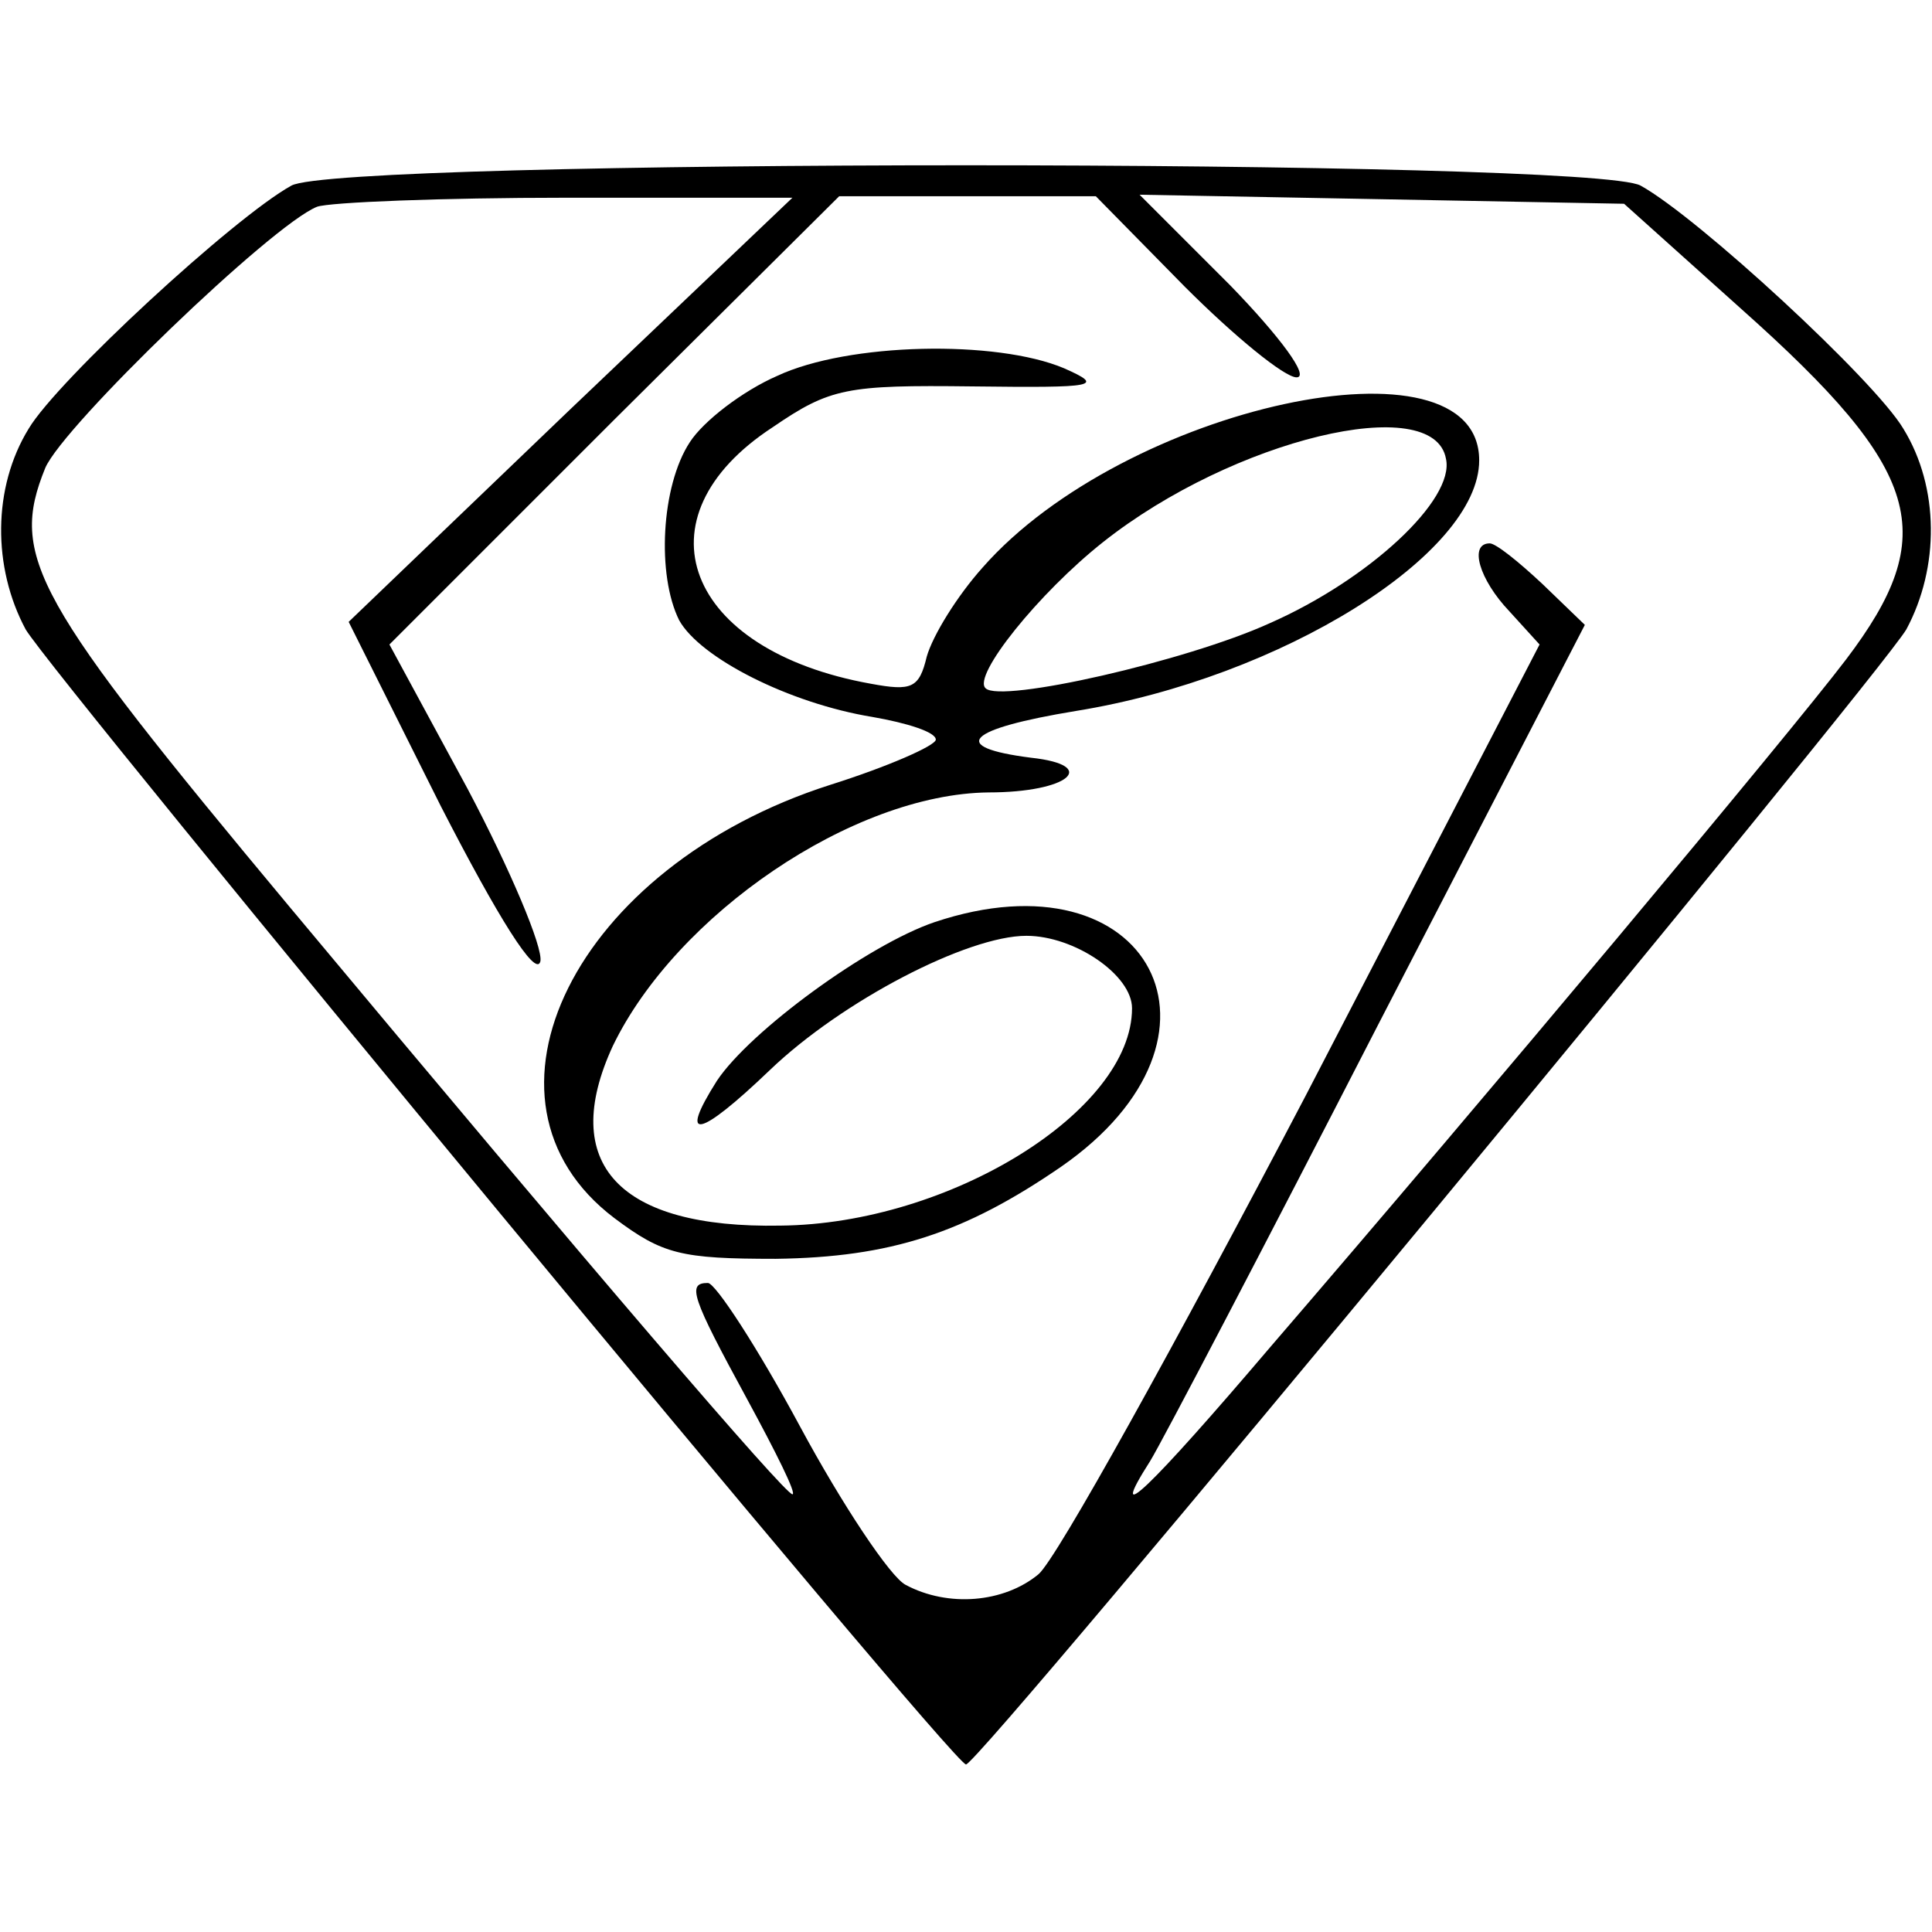
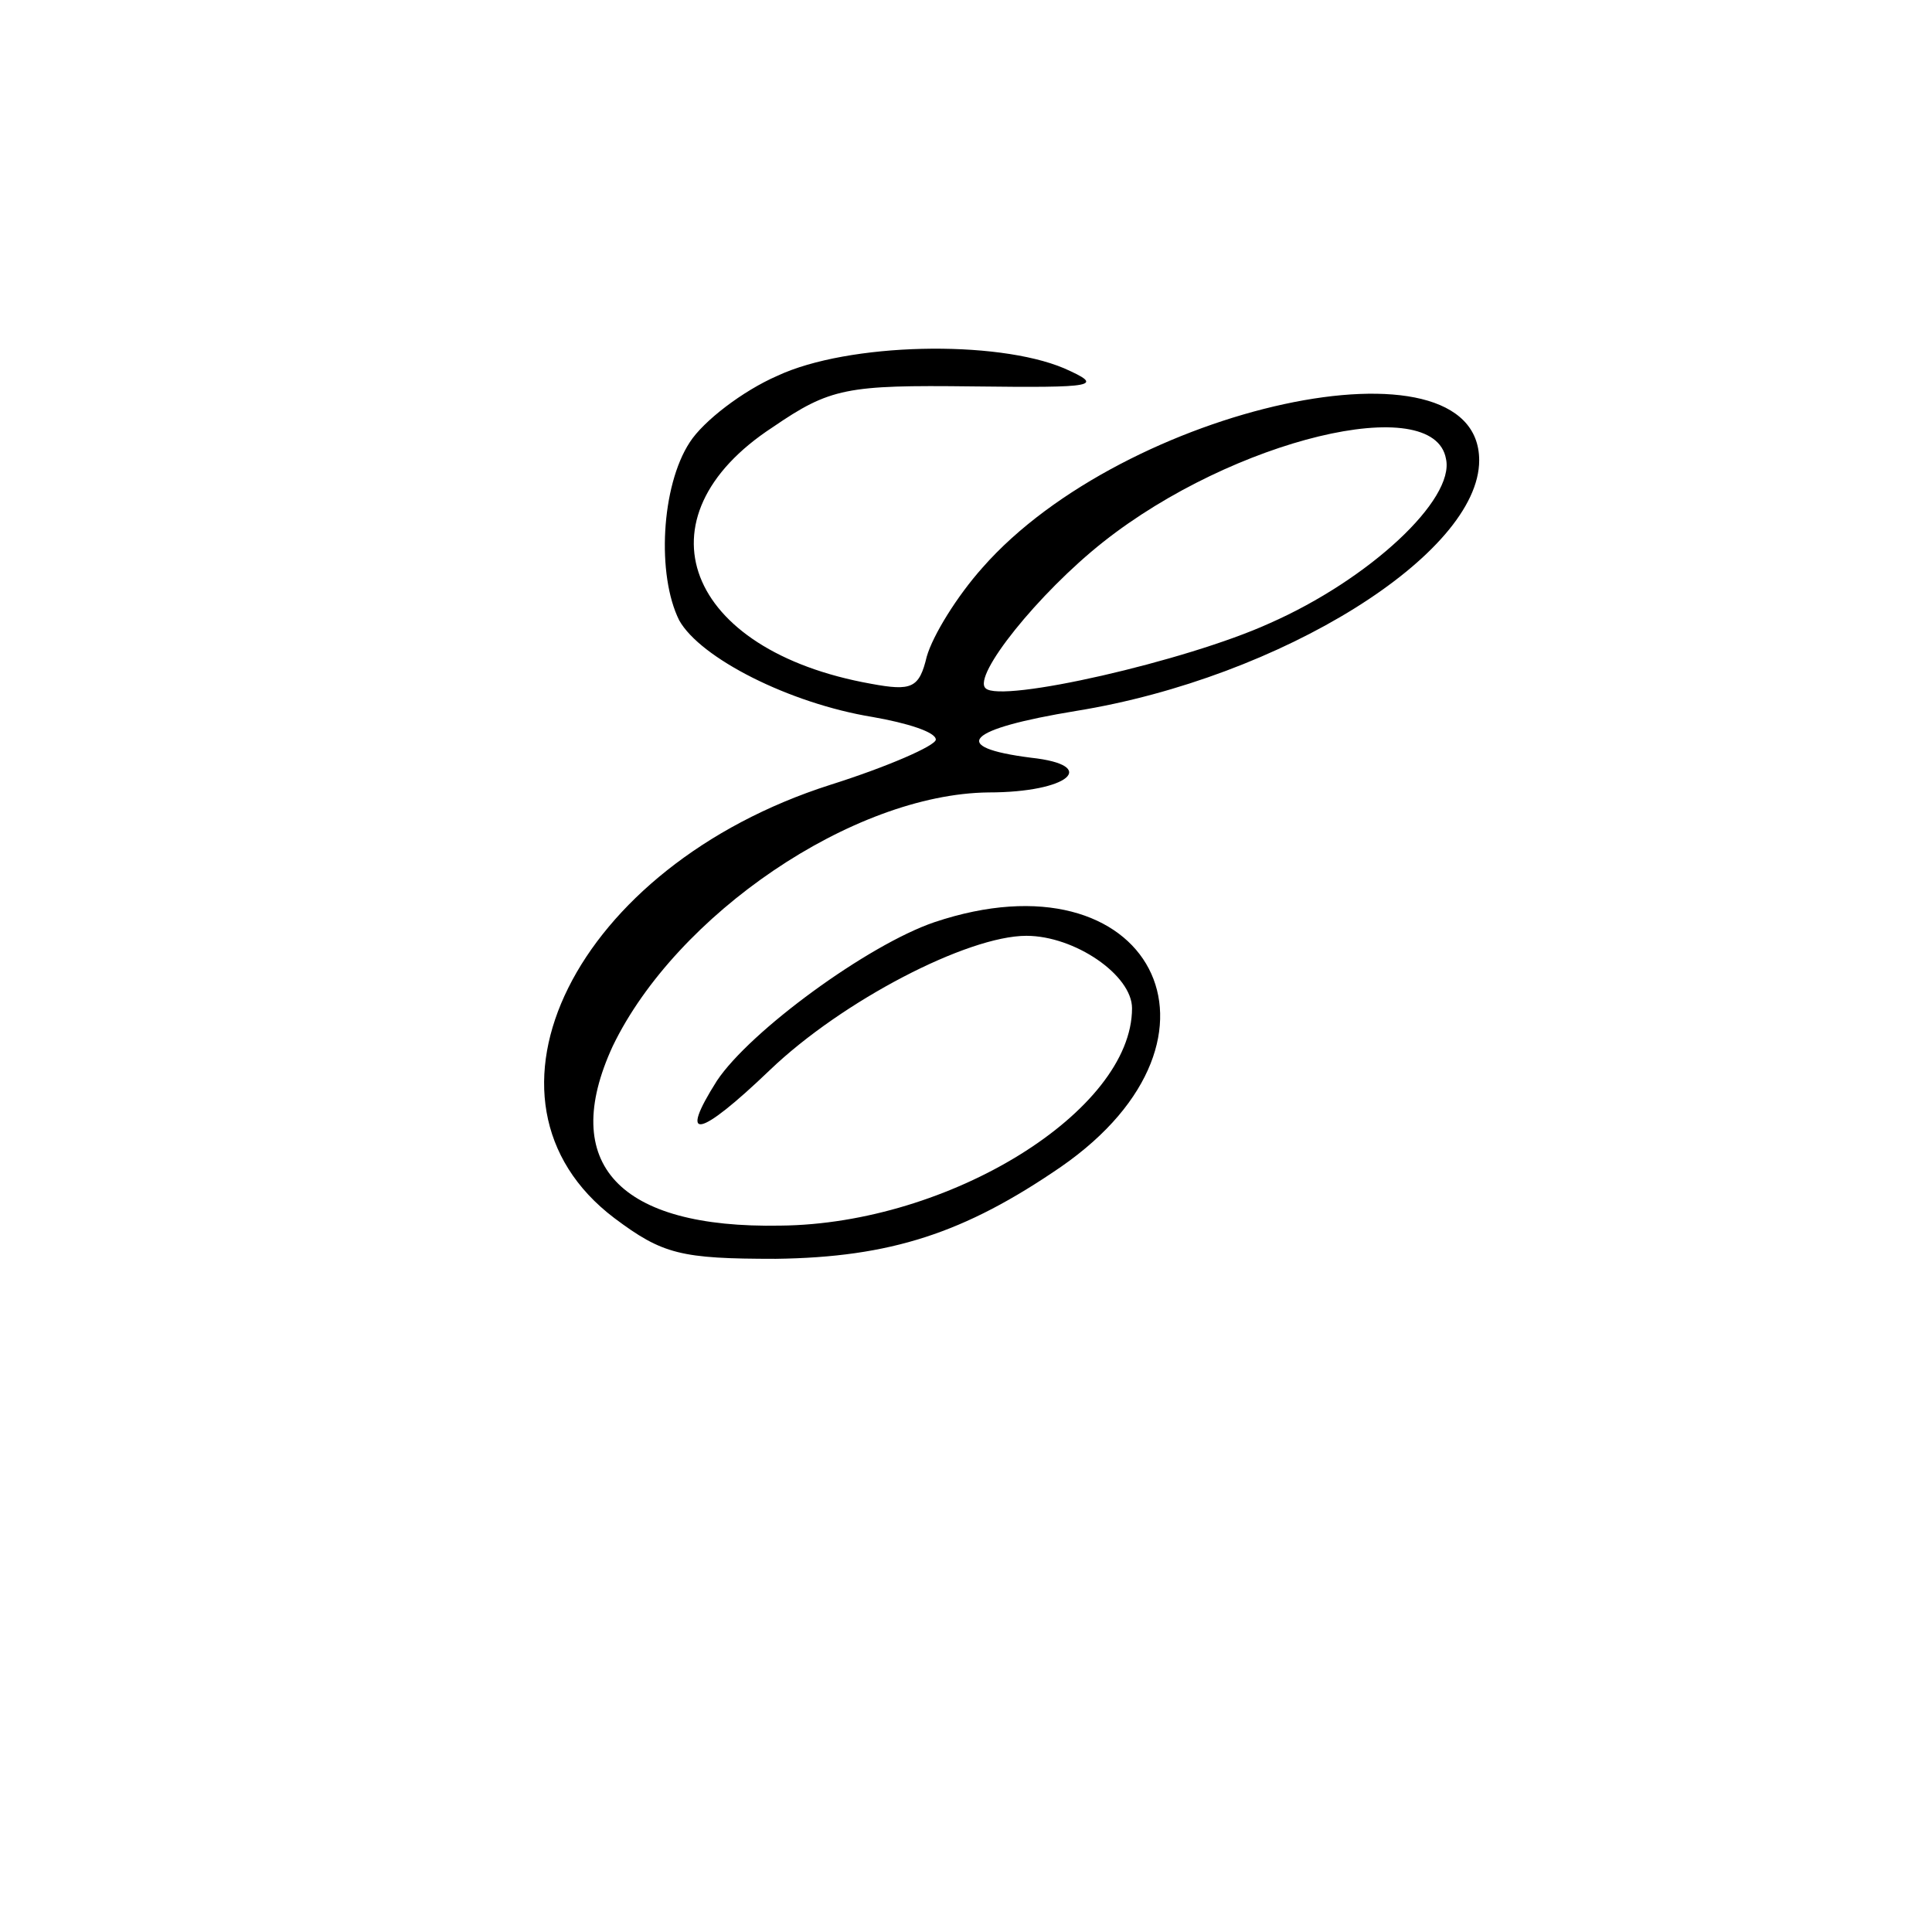
<svg xmlns="http://www.w3.org/2000/svg" version="1.0" width="128pt" height="128pt" viewBox="0 0 128 128" preserveAspectRatio="xMidYMid meet">
  <g transform="translate(0,128) scale(0.1,-0.1)" fill="#000000" stroke="none">
-     <path d="M193 1157 c-38 -21 -155 -129 -174 -161 -24 -39 -24 -92 -2 -133 19 -32 614 -752 623 -752 9 0 604 720 623 752 22 41 22 94 -2 133 -19 32 -136 140 -174 161 -31 18 -863 18 -894 0z m185 -148 l-147 -141 61 -122 c38 -74 63 -114 66 -103 2 9 -20 61 -48 114 l-52 96 149 149 149 148 85 0 85 0 59 -60 c33 -33 66 -60 74 -60 9 0 -11 27 -44 61 l-60 60 161 -3 160 -3 78 -70 c120 -107 132 -149 69 -232 -38 -50 -238 -289 -381 -455 -80 -94 -110 -123 -80 -76 8 13 76 143 151 289 l137 265 -28 27 c-16 15 -31 27 -35 27 -14 0 -7 -24 13 -45 l20 -22 -155 -299 c-86 -164 -165 -307 -177 -317 -23 -19 -60 -22 -88 -7 -10 5 -42 53 -70 105 -28 52 -56 95 -61 95 -14 0 -11 -9 26 -77 19 -35 33 -63 30 -63 -5 0 -132 148 -333 389 -170 204 -186 232 -162 291 12 28 150 161 180 173 8 3 83 6 165 6 l150 0 -147 -140z" />
-     <path d="M515 1031 c-23 -10 -49 -30 -58 -44 -19 -29 -22 -88 -7 -118 14 -25 73 -55 128 -64 23 -4 42 -10 42 -15 0 -4 -32 -18 -70 -30 -169 -54 -246 -209 -143 -287 32 -24 44 -27 107 -27 76 1 125 17 189 61 124 86 59 210 -84 162 -44 -15 -122 -72 -144 -105 -26 -41 -12 -38 35 7 48 46 131 89 170 89 32 0 70 -26 70 -48 0 -68 -121 -143 -233 -144 -107 -2 -147 41 -111 119 42 87 159 167 249 168 53 0 74 18 28 23 -55 7 -43 19 30 31 136 22 267 104 267 166 0 87 -235 36 -329 -71 -17 -19 -33 -45 -37 -59 -5 -21 -10 -23 -37 -18 -123 22 -157 110 -65 170 38 26 49 28 132 27 83 -1 88 0 61 12 -45 19 -143 17 -190 -5z m443 -55 c6 -27 -51 -80 -117 -109 -55 -25 -178 -53 -188 -43 -9 8 35 63 78 97 86 68 219 100 227 55z" />
+     <path d="M515 1031 c-23 -10 -49 -30 -58 -44 -19 -29 -22 -88 -7 -118 14 -25 73 -55 128 -64 23 -4 42 -10 42 -15 0 -4 -32 -18 -70 -30 -169 -54 -246 -209 -143 -287 32 -24 44 -27 107 -27 76 1 125 17 189 61 124 86 59 210 -84 162 -44 -15 -122 -72 -144 -105 -26 -41 -12 -38 35 7 48 46 131 89 170 89 32 0 70 -26 70 -48 0 -68 -121 -143 -233 -144 -107 -2 -147 41 -111 119 42 87 159 167 249 168 53 0 74 18 28 23 -55 7 -43 19 30 31 136 22 267 104 267 166 0 87 -235 36 -329 -71 -17 -19 -33 -45 -37 -59 -5 -21 -10 -23 -37 -18 -123 22 -157 110 -65 170 38 26 49 28 132 27 83 -1 88 0 61 12 -45 19 -143 17 -190 -5m443 -55 c6 -27 -51 -80 -117 -109 -55 -25 -178 -53 -188 -43 -9 8 35 63 78 97 86 68 219 100 227 55z" />
  </g>
</svg>